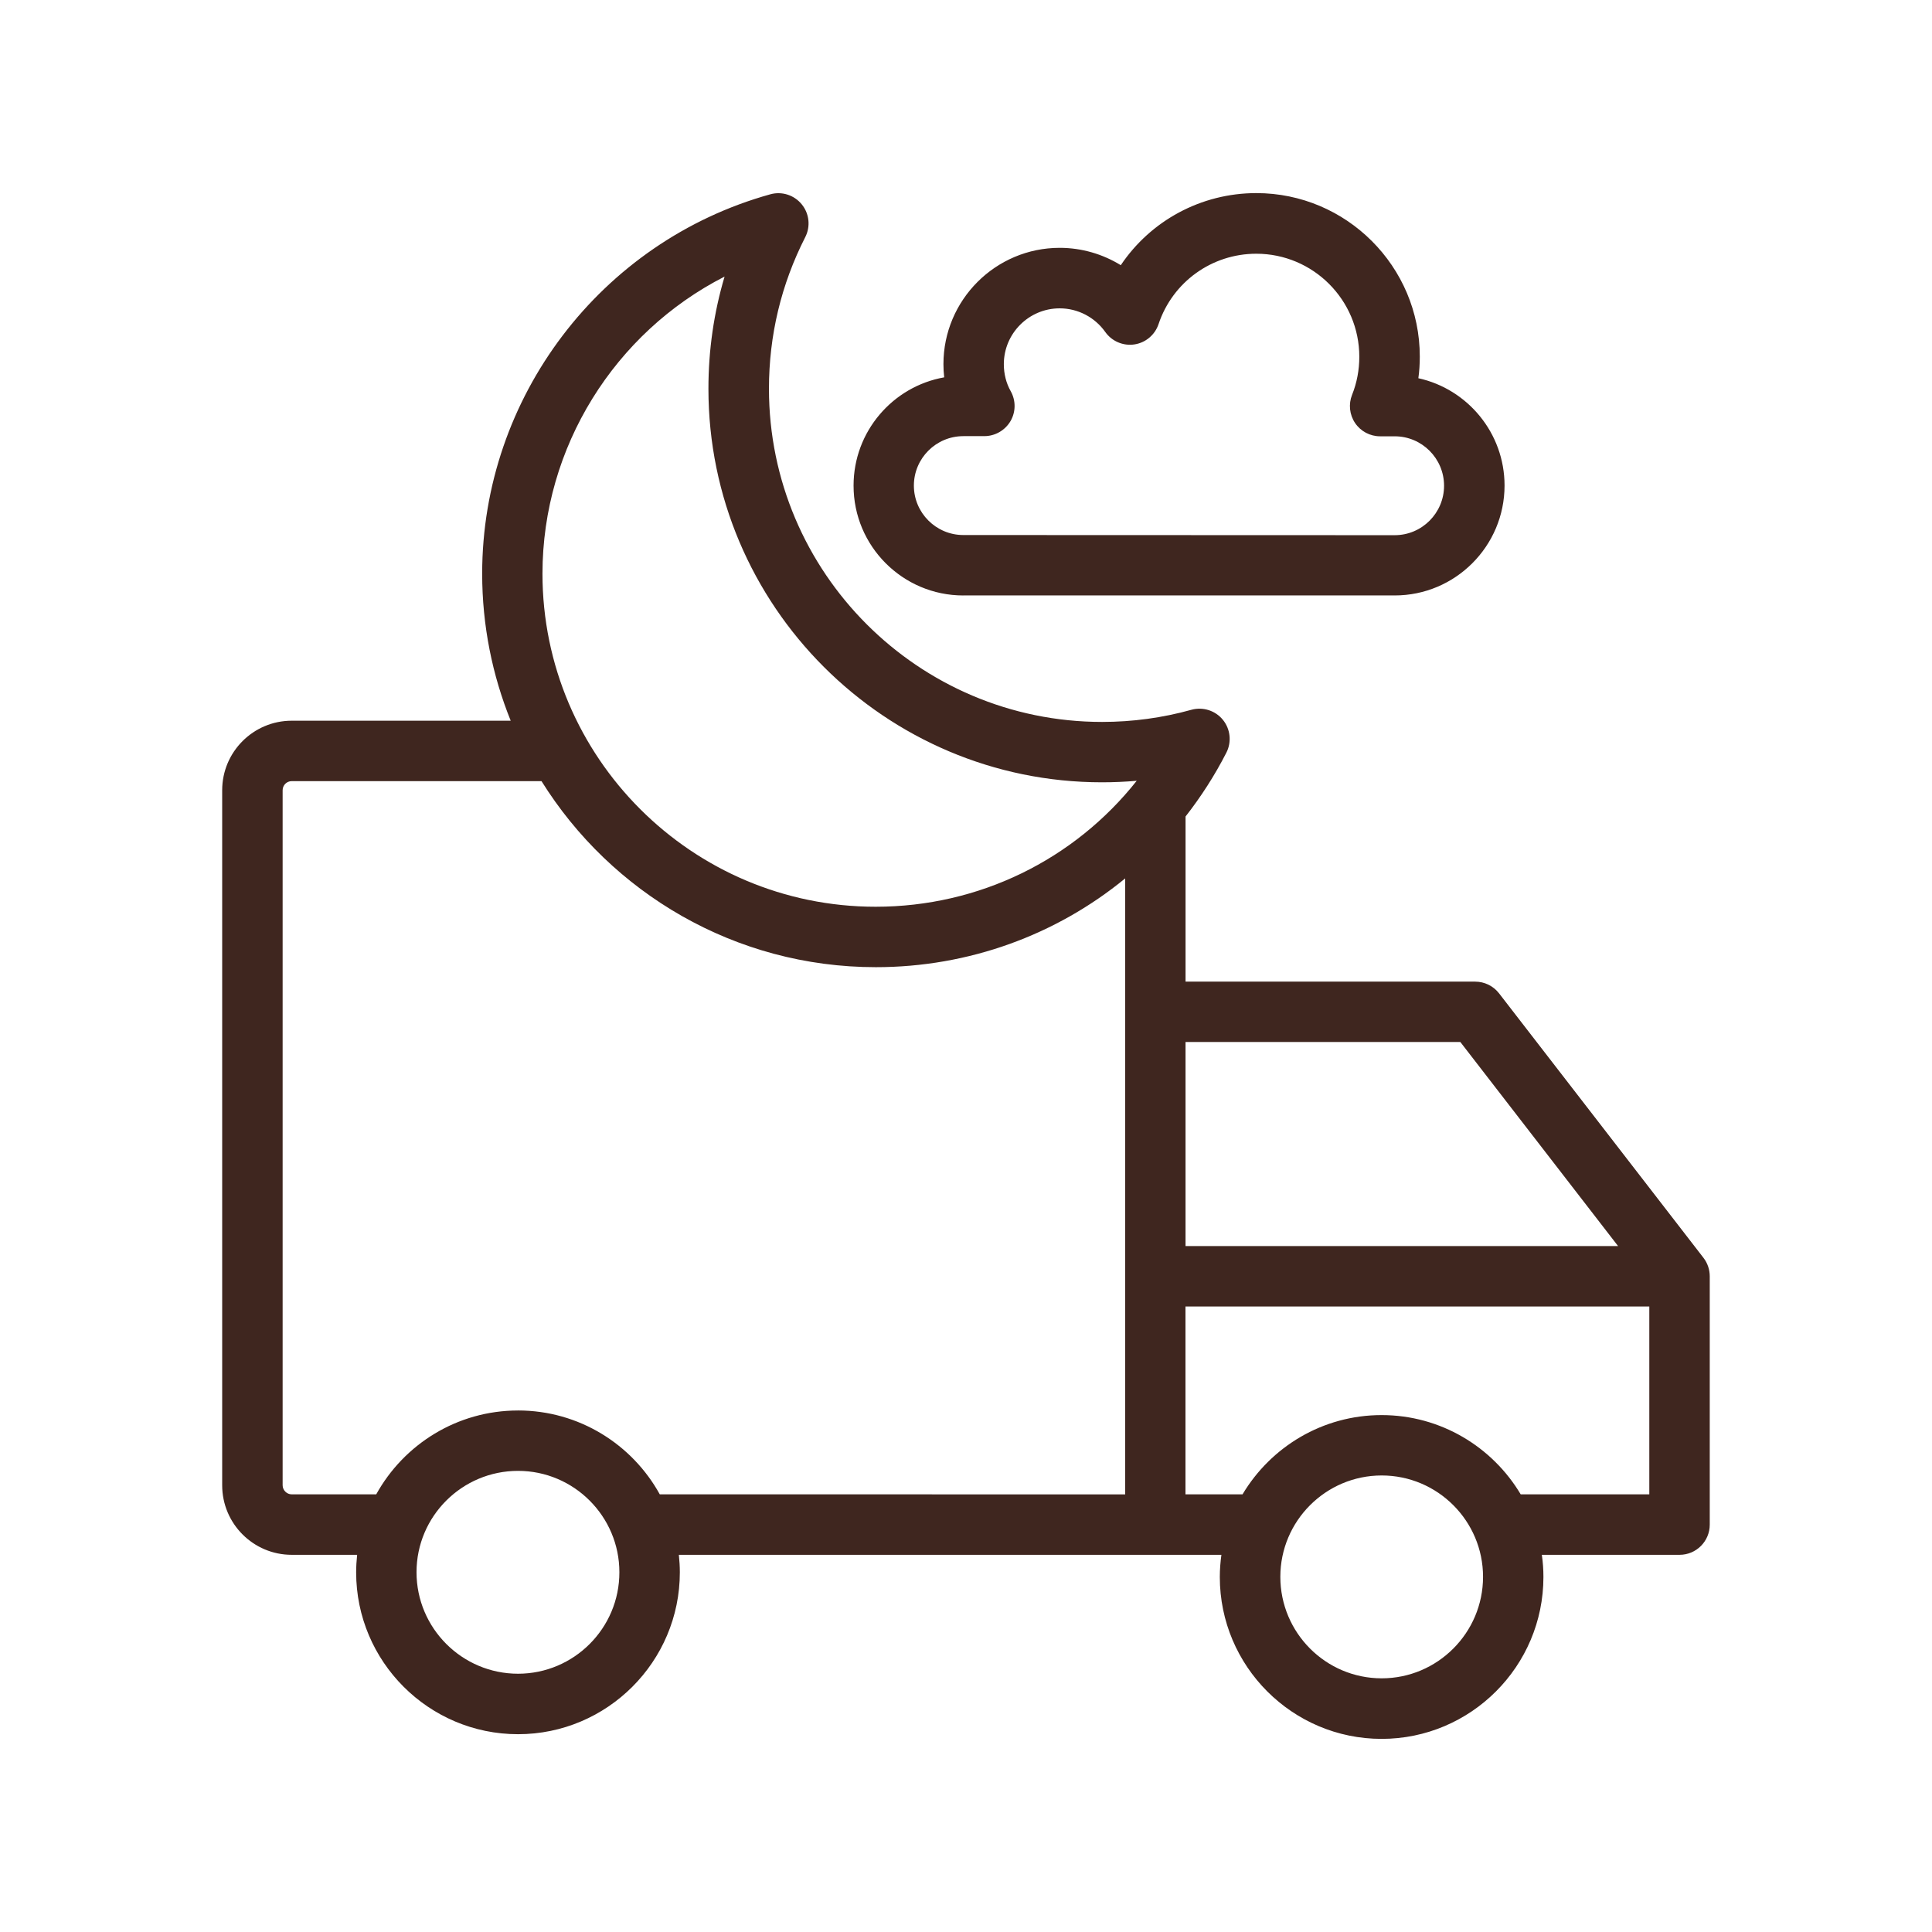
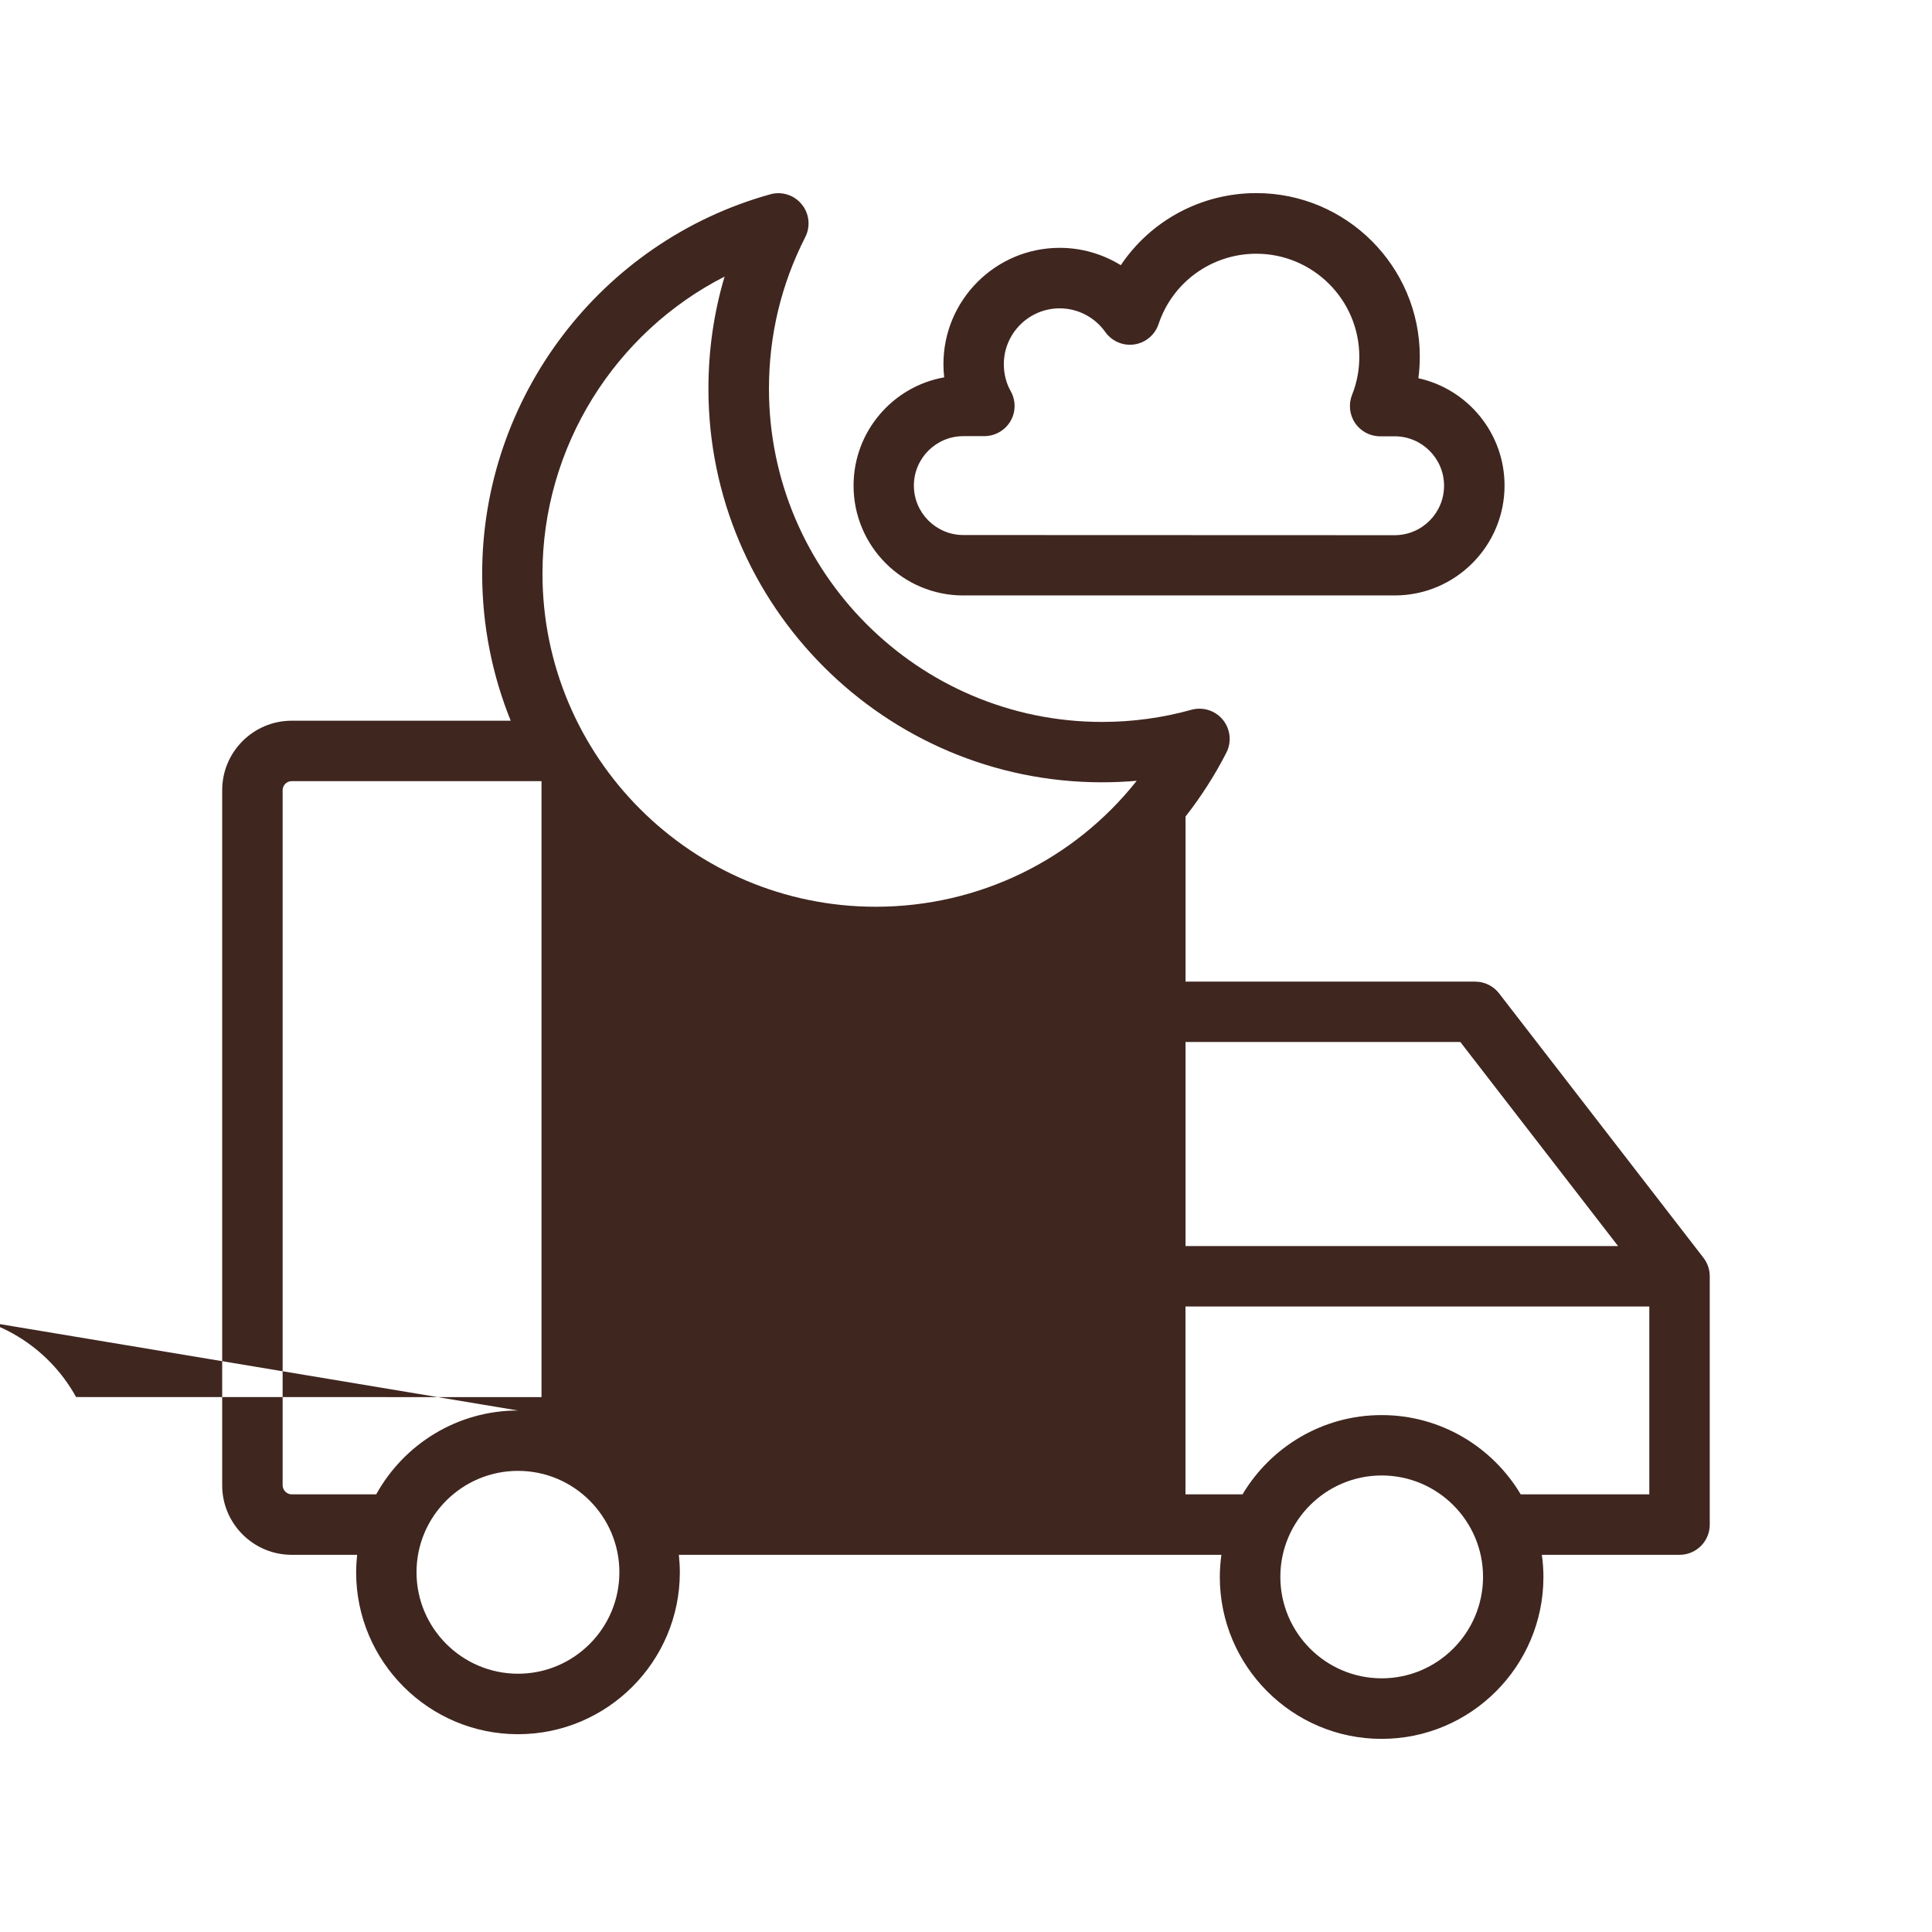
<svg xmlns="http://www.w3.org/2000/svg" viewBox="0 0 100 100" fill-rule="evenodd">
-   <path d="m88.172 65.105-10.582-13.691c-0.297-0.383-0.754-0.605-1.238-0.605h-14.988v-8.547c0.797-1.02 1.508-2.121 2.113-3.305 0.281-0.551 0.211-1.219-0.18-1.699-0.391-0.48-1.031-0.684-1.629-0.52-1.5 0.418-3.055 0.629-4.621 0.629-9.512 0-17.246-7.738-17.246-17.246 0-2.762 0.633-5.402 1.879-7.848 0.281-0.551 0.211-1.219-0.184-1.699-0.391-0.48-1.031-0.684-1.629-0.516-8.777 2.441-14.91 10.512-14.91 19.633 0 2.691 0.527 5.262 1.477 7.613h-11.336c-1.984 0-3.598 1.613-3.598 3.598v35.977c0 1.984 1.613 3.598 3.598 3.598h3.387c-0.031 0.297-0.051 0.602-0.051 0.906 0 4.621 3.758 8.379 8.379 8.379 4.617 0 8.375-3.758 8.375-8.379 0-0.309-0.02-0.609-0.051-0.906h28.082c-0.051 0.375-0.082 0.758-0.082 1.148 0 4.621 3.758 8.379 8.375 8.379 4.617 0 8.375-3.758 8.375-8.379 0-0.391-0.027-0.773-0.082-1.148h7.129c0.863 0 1.562-0.699 1.562-1.562v-12.852c0-0.348-0.113-0.684-0.324-0.957zm-12.586-11.172 8.164 10.562h-22.387v-10.562zm-38.082-39.617c-0.555 1.867-0.836 3.809-0.836 5.805 0 11.234 9.141 20.371 20.371 20.371 0.602 0 1.199-0.027 1.797-0.078-3.234 4.086-8.164 6.519-13.512 6.519-9.512 0-17.246-7.734-17.246-17.242 0.004-6.559 3.746-12.477 9.426-15.375zm-10.691 72.316c-2.894 0-5.254-2.356-5.254-5.254 0-2.894 2.356-5.246 5.254-5.246 2.894 0 5.246 2.356 5.246 5.246 0.004 2.898-2.352 5.254-5.246 5.254zm0-13.625c-3.156 0-5.91 1.754-7.34 4.34h-4.375c-0.254 0-0.469-0.215-0.469-0.469v-35.977c0-0.258 0.211-0.469 0.469-0.469h12.93c3.602 5.777 10.008 9.629 17.305 9.629 4.812 0 9.336-1.668 12.906-4.594v31.883l-24.09-0.004c-1.426-2.586-4.18-4.34-7.336-4.34zm44.703 13.863c-2.894 0-5.246-2.356-5.246-5.254 0-2.894 2.356-5.246 5.246-5.246 2.894 0 5.246 2.356 5.246 5.246 0 2.898-2.356 5.254-5.246 5.254zm7.195-9.523c-1.461-2.453-4.141-4.102-7.199-4.102-3.059 0-5.734 1.648-7.199 4.102h-2.953v-9.723h24.008v9.723zm-28.852-46.527h22.332c3.133 0 5.684-2.551 5.684-5.688 0-2.719-1.914-4.996-4.461-5.555 0.051-0.367 0.074-0.742 0.074-1.121 0-4.664-3.797-8.461-8.461-8.461-2.867 0-5.473 1.434-7.016 3.731-0.938-0.578-2.031-0.898-3.16-0.898-3.32 0-6.019 2.699-6.019 6.019 0 0.23 0.012 0.457 0.039 0.684-2.664 0.473-4.691 2.805-4.691 5.602-0.004 3.137 2.547 5.688 5.68 5.688zm0-8.246h1.09c0.555 0 1.07-0.297 1.352-0.773 0.281-0.48 0.285-1.07 0.012-1.555-0.234-0.414-0.355-0.898-0.355-1.395 0-1.594 1.297-2.891 2.891-2.891 0.938 0 1.816 0.457 2.359 1.223 0.34 0.48 0.922 0.73 1.504 0.645 0.582-0.086 1.066-0.492 1.254-1.051 0.727-2.18 2.758-3.644 5.059-3.644 2.941 0 5.332 2.391 5.332 5.332 0 0.684-0.125 1.348-0.375 1.973-0.191 0.48-0.133 1.027 0.156 1.457 0.289 0.43 0.777 0.688 1.293 0.688h0.758c1.41 0 2.555 1.148 2.555 2.559s-1.145 2.559-2.555 2.559l-22.328-0.008c-1.41 0-2.559-1.148-2.559-2.559 0-1.41 1.148-2.559 2.559-2.559z" fill="#3f261f" />
+   <path d="m88.172 65.105-10.582-13.691c-0.297-0.383-0.754-0.605-1.238-0.605h-14.988v-8.547c0.797-1.02 1.508-2.121 2.113-3.305 0.281-0.551 0.211-1.219-0.18-1.699-0.391-0.48-1.031-0.684-1.629-0.52-1.5 0.418-3.055 0.629-4.621 0.629-9.512 0-17.246-7.738-17.246-17.246 0-2.762 0.633-5.402 1.879-7.848 0.281-0.551 0.211-1.219-0.184-1.699-0.391-0.48-1.031-0.684-1.629-0.516-8.777 2.441-14.91 10.512-14.91 19.633 0 2.691 0.527 5.262 1.477 7.613h-11.336c-1.984 0-3.598 1.613-3.598 3.598v35.977c0 1.984 1.613 3.598 3.598 3.598h3.387c-0.031 0.297-0.051 0.602-0.051 0.906 0 4.621 3.758 8.379 8.379 8.379 4.617 0 8.375-3.758 8.375-8.379 0-0.309-0.02-0.609-0.051-0.906h28.082c-0.051 0.375-0.082 0.758-0.082 1.148 0 4.621 3.758 8.379 8.375 8.379 4.617 0 8.375-3.758 8.375-8.379 0-0.391-0.027-0.773-0.082-1.148h7.129c0.863 0 1.562-0.699 1.562-1.562v-12.852c0-0.348-0.113-0.684-0.324-0.957zm-12.586-11.172 8.164 10.562h-22.387v-10.562zm-38.082-39.617c-0.555 1.867-0.836 3.809-0.836 5.805 0 11.234 9.141 20.371 20.371 20.371 0.602 0 1.199-0.027 1.797-0.078-3.234 4.086-8.164 6.519-13.512 6.519-9.512 0-17.246-7.734-17.246-17.242 0.004-6.559 3.746-12.477 9.426-15.375zm-10.691 72.316c-2.894 0-5.254-2.356-5.254-5.254 0-2.894 2.356-5.246 5.254-5.246 2.894 0 5.246 2.356 5.246 5.246 0.004 2.898-2.352 5.254-5.246 5.254zm0-13.625c-3.156 0-5.91 1.754-7.34 4.34h-4.375c-0.254 0-0.469-0.215-0.469-0.469v-35.977c0-0.258 0.211-0.469 0.469-0.469h12.93v31.883l-24.09-0.004c-1.426-2.586-4.18-4.34-7.336-4.34zm44.703 13.863c-2.894 0-5.246-2.356-5.246-5.254 0-2.894 2.356-5.246 5.246-5.246 2.894 0 5.246 2.356 5.246 5.246 0 2.898-2.356 5.254-5.246 5.254zm7.195-9.523c-1.461-2.453-4.141-4.102-7.199-4.102-3.059 0-5.734 1.648-7.199 4.102h-2.953v-9.723h24.008v9.723zm-28.852-46.527h22.332c3.133 0 5.684-2.551 5.684-5.688 0-2.719-1.914-4.996-4.461-5.555 0.051-0.367 0.074-0.742 0.074-1.121 0-4.664-3.797-8.461-8.461-8.461-2.867 0-5.473 1.434-7.016 3.731-0.938-0.578-2.031-0.898-3.16-0.898-3.32 0-6.019 2.699-6.019 6.019 0 0.23 0.012 0.457 0.039 0.684-2.664 0.473-4.691 2.805-4.691 5.602-0.004 3.137 2.547 5.688 5.68 5.688zm0-8.246h1.09c0.555 0 1.07-0.297 1.352-0.773 0.281-0.48 0.285-1.07 0.012-1.555-0.234-0.414-0.355-0.898-0.355-1.395 0-1.594 1.297-2.891 2.891-2.891 0.938 0 1.816 0.457 2.359 1.223 0.34 0.48 0.922 0.73 1.504 0.645 0.582-0.086 1.066-0.492 1.254-1.051 0.727-2.18 2.758-3.644 5.059-3.644 2.941 0 5.332 2.391 5.332 5.332 0 0.684-0.125 1.348-0.375 1.973-0.191 0.48-0.133 1.027 0.156 1.457 0.289 0.43 0.777 0.688 1.293 0.688h0.758c1.41 0 2.555 1.148 2.555 2.559s-1.145 2.559-2.555 2.559l-22.328-0.008c-1.41 0-2.559-1.148-2.559-2.559 0-1.41 1.148-2.559 2.559-2.559z" fill="#3f261f" />
</svg>